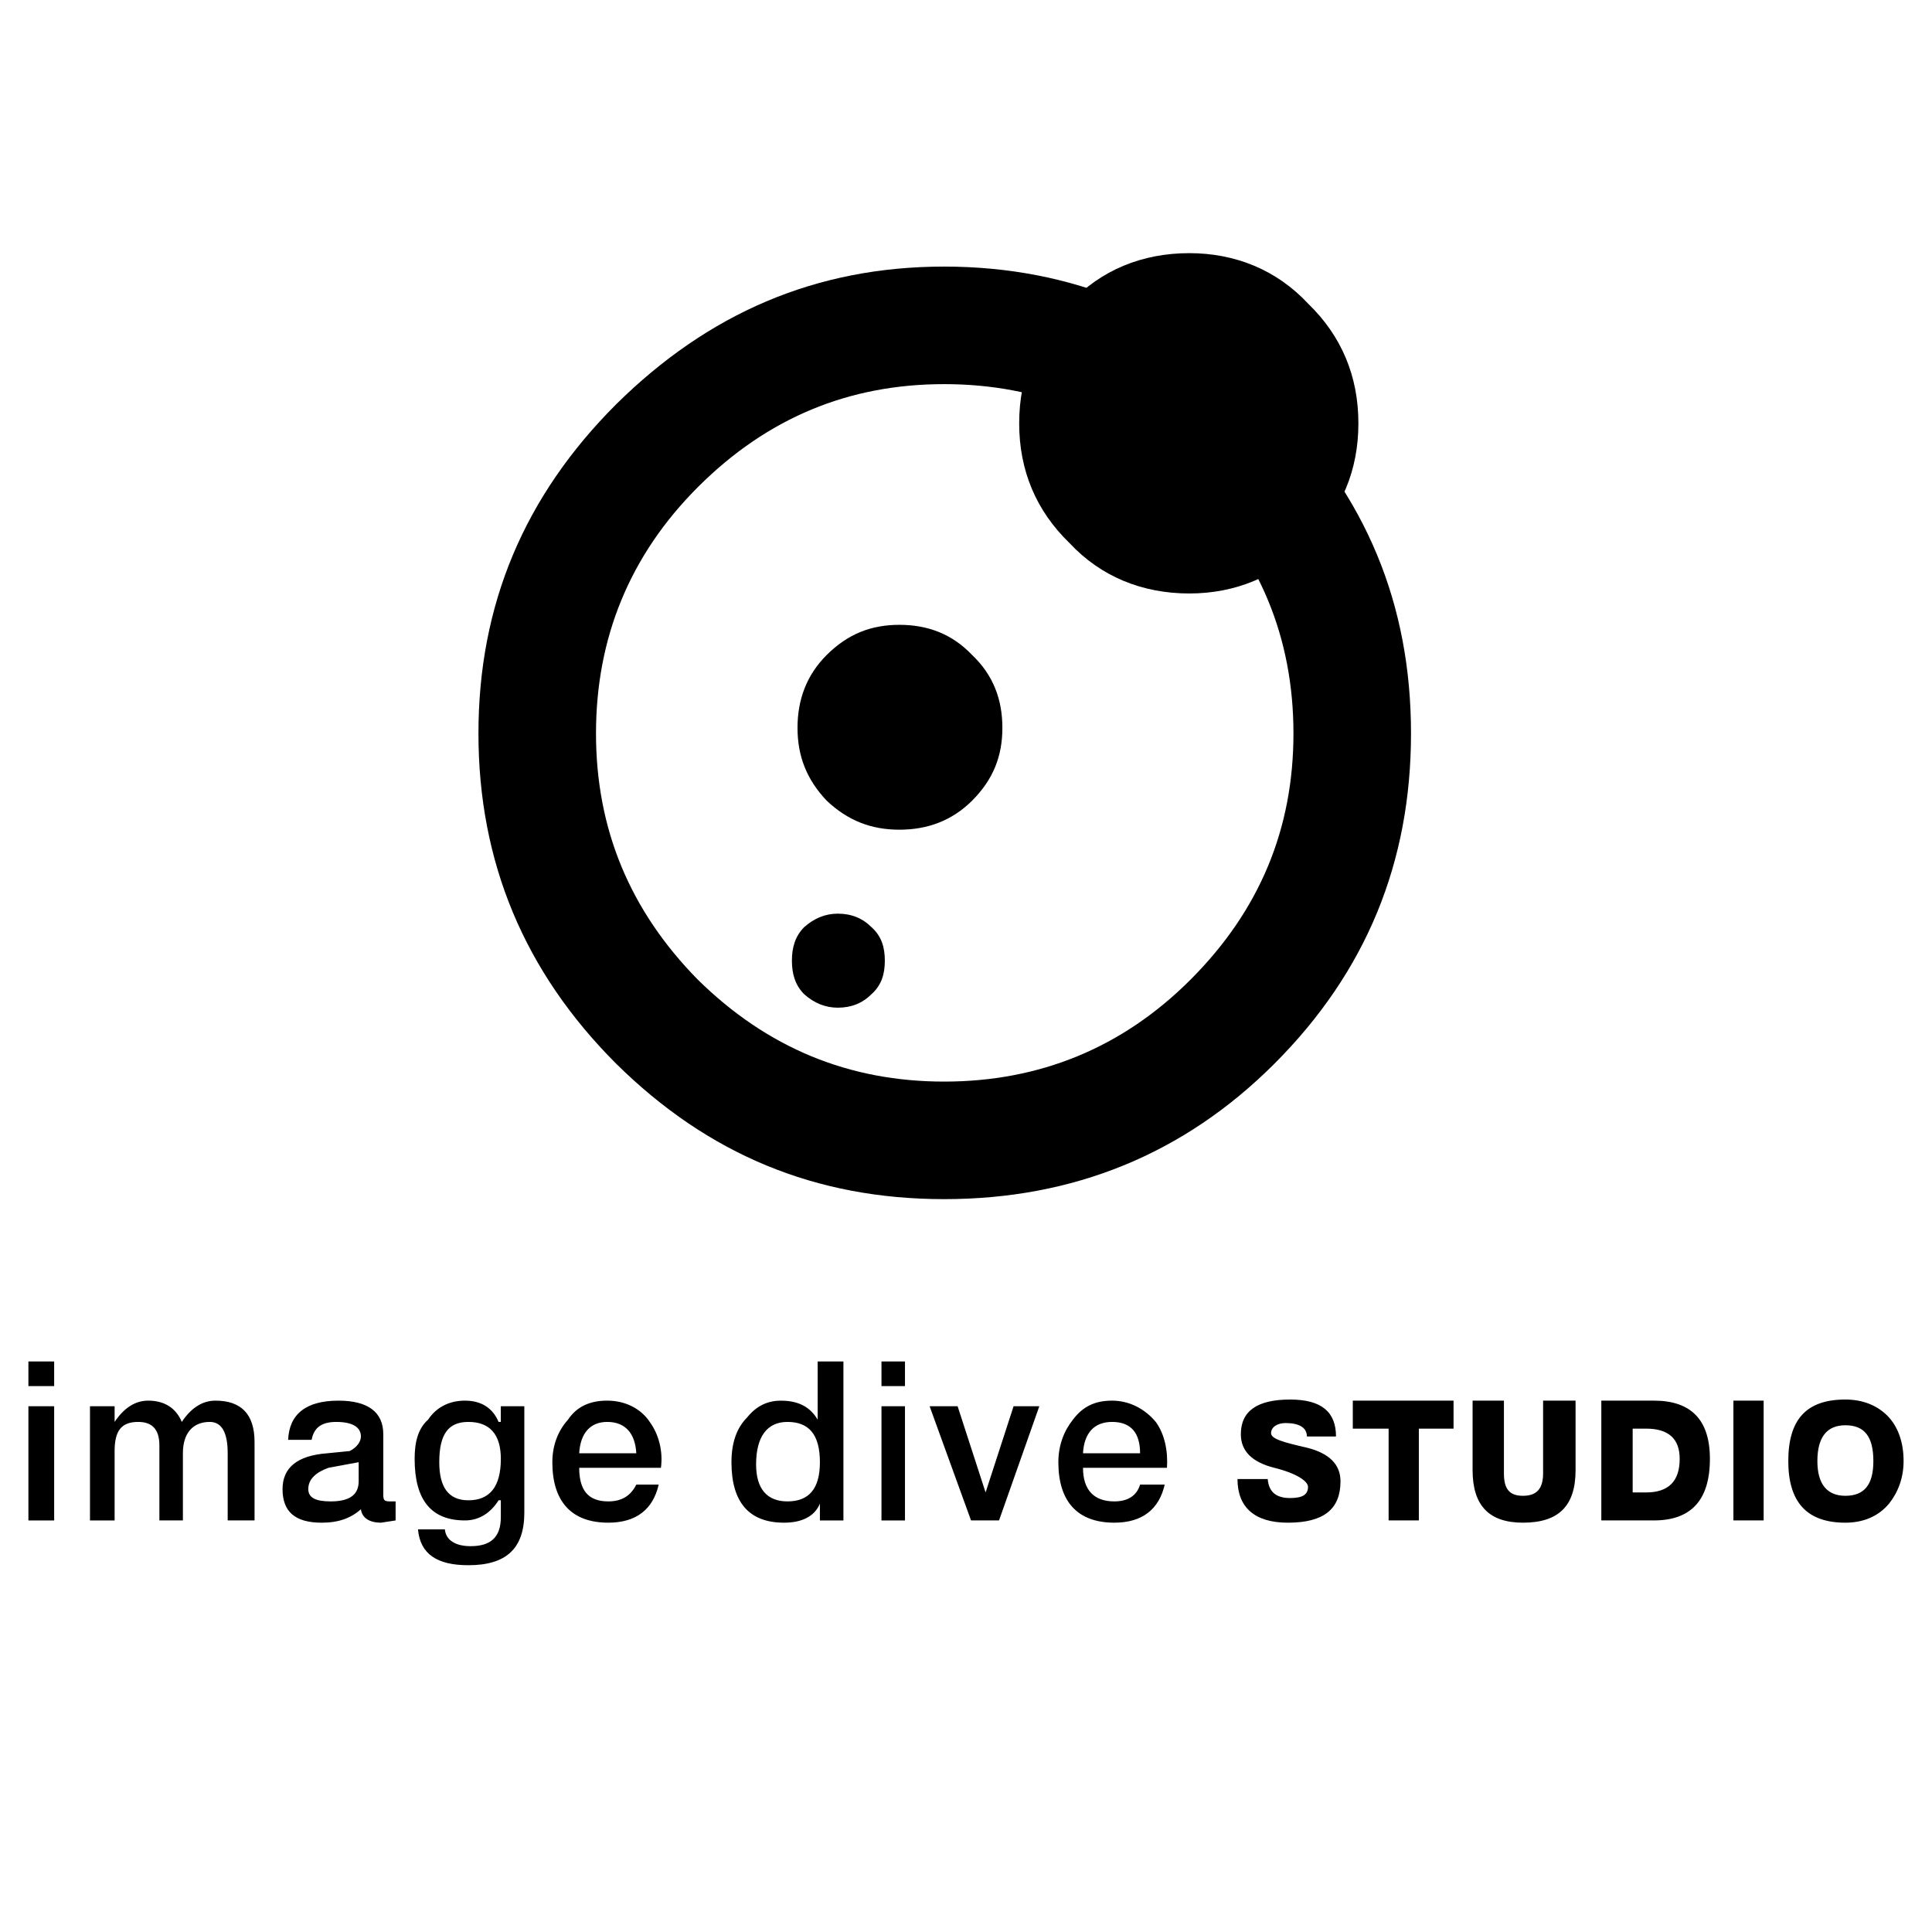
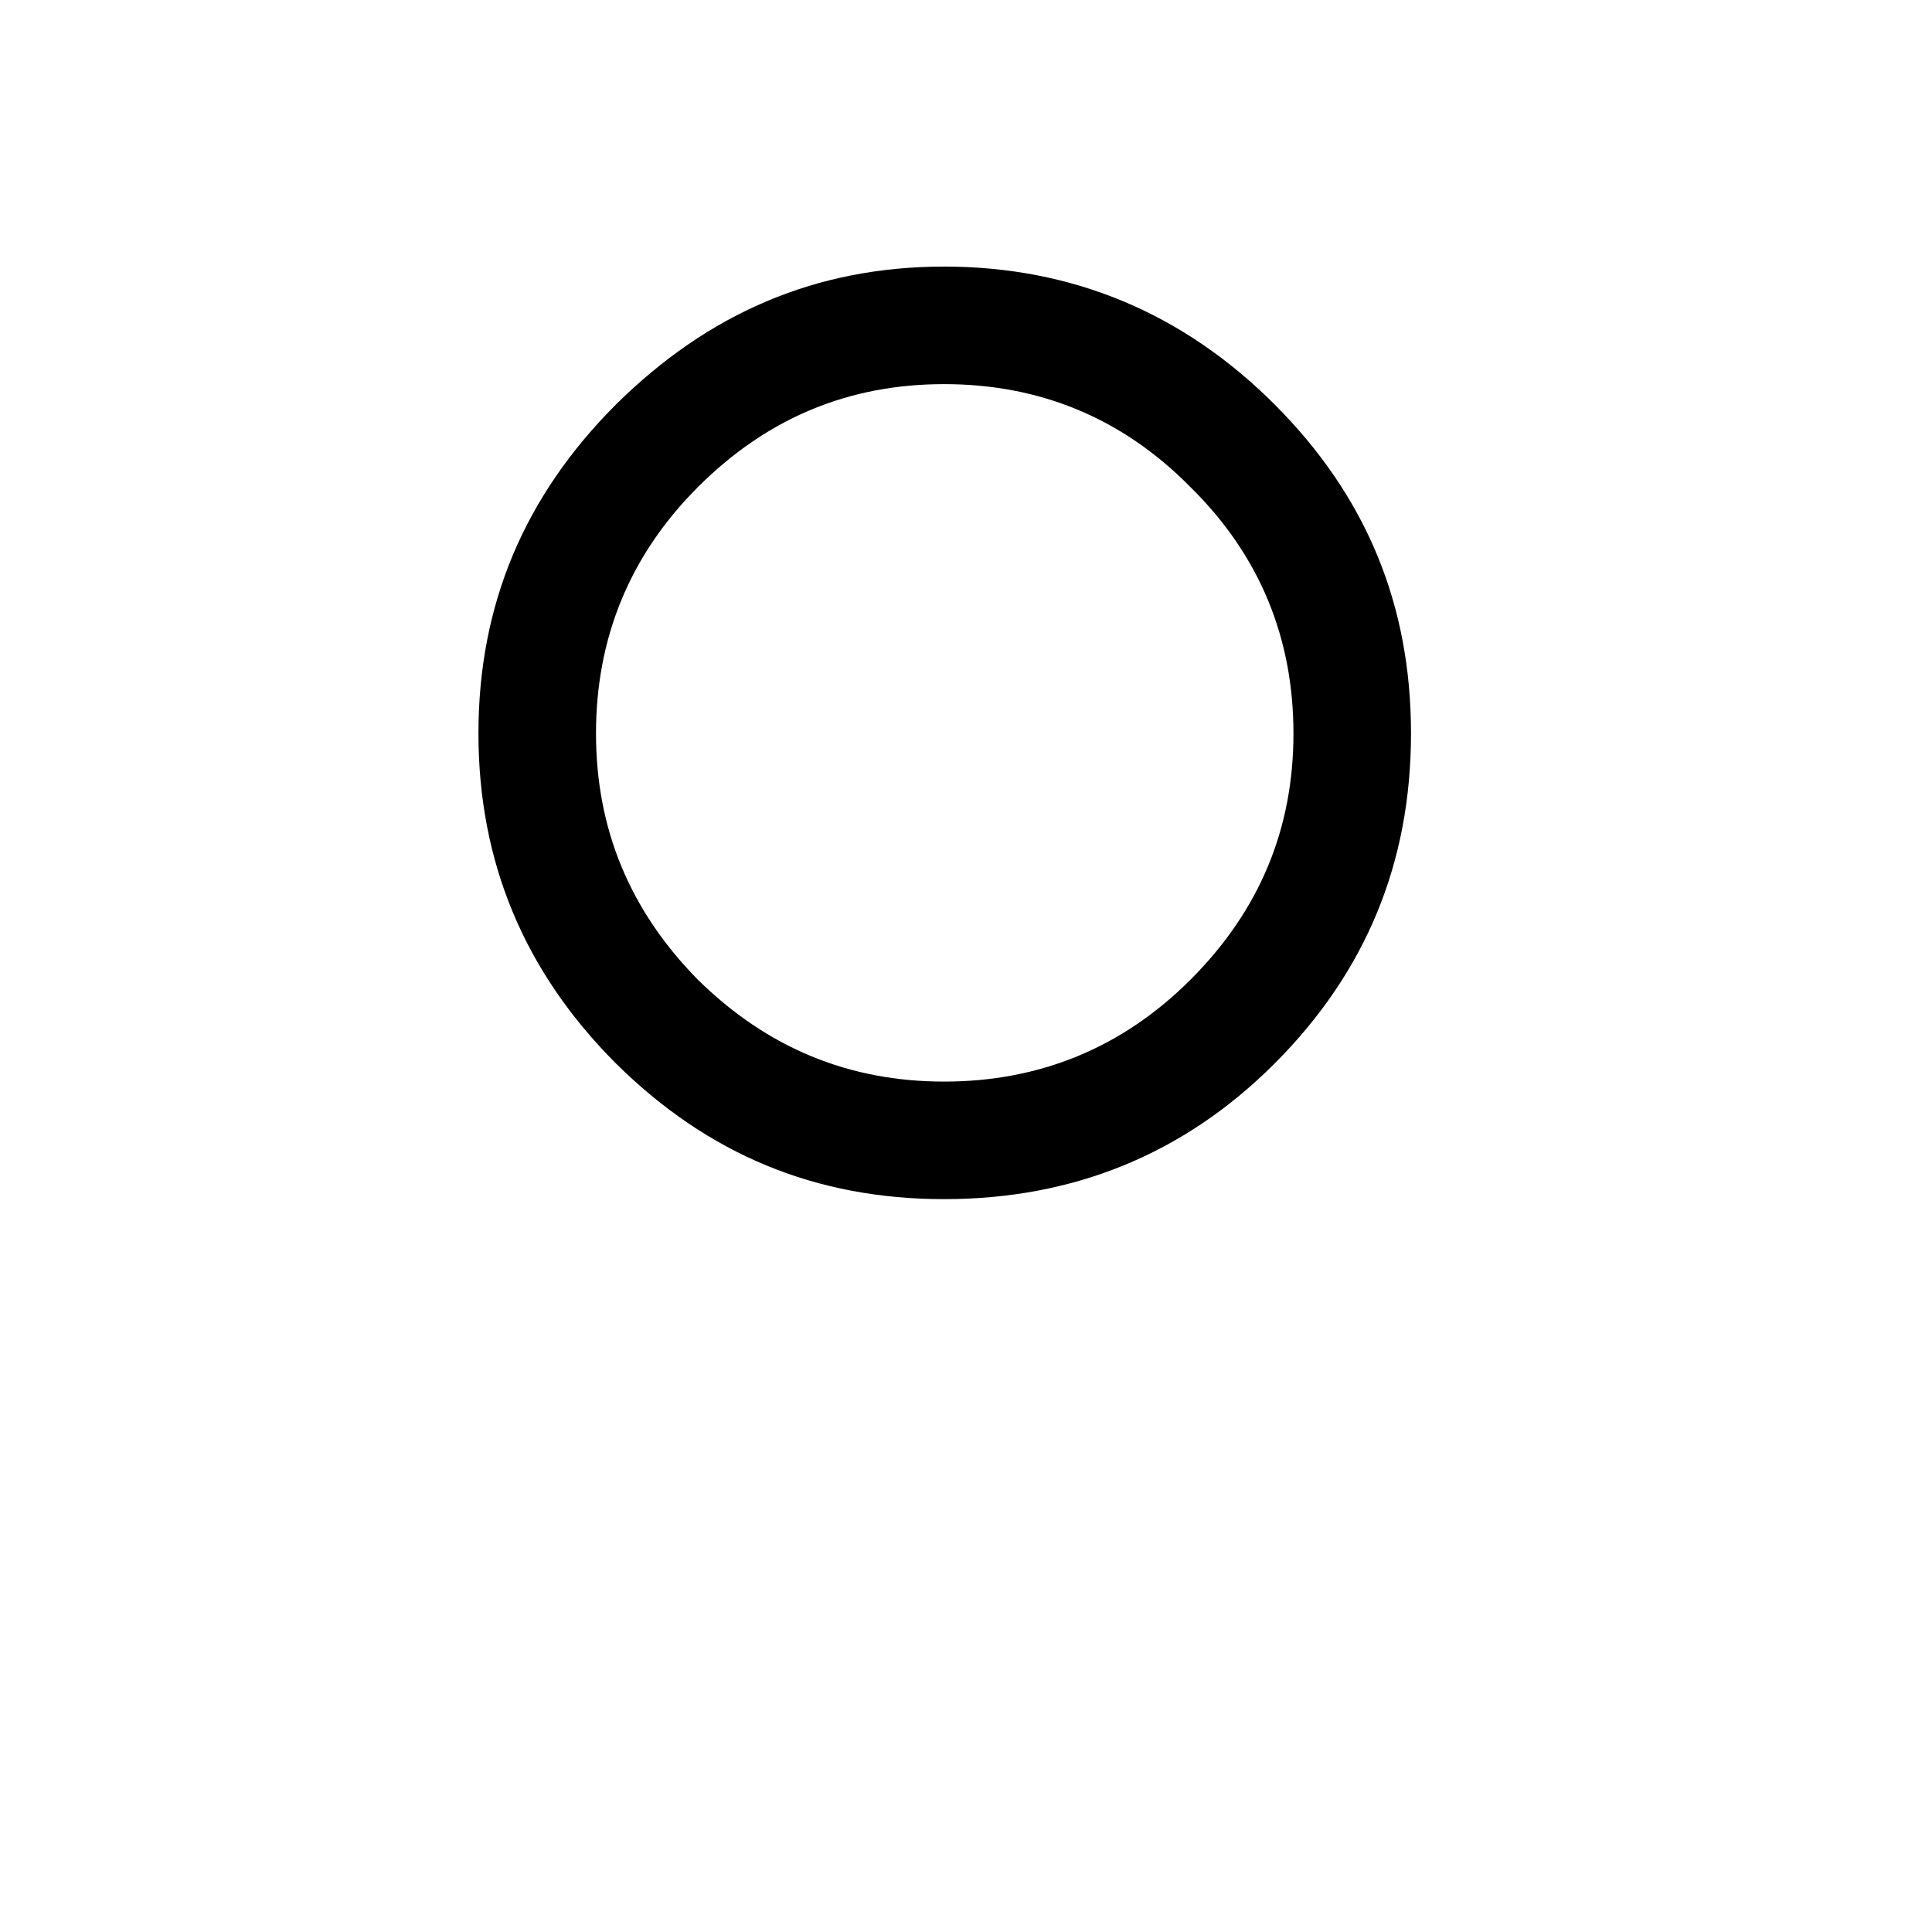
<svg xmlns="http://www.w3.org/2000/svg" width="2500" height="2500" viewBox="0 0 192.756 192.756">
  <g fill-rule="evenodd" clip-rule="evenodd">
-     <path fill="#fff" d="M0 0h192.756v192.756H0V0z" />
    <path d="M118.773 48.6c6.924 6.813 10.275 15.079 10.275 24.573s-3.352 17.647-10.275 24.573c-6.814 6.812-15.08 10.164-24.574 10.164s-17.647-3.352-24.572-10.164c-6.813-6.925-10.164-15.079-10.164-24.573s3.351-17.76 10.164-24.573c6.925-6.925 15.079-10.275 24.572-10.275s17.76 3.35 24.574 10.275zM94.2 26.597c-12.845 0-23.567 4.691-32.726 13.739-9.159 9.158-13.739 19.993-13.739 32.838 0 12.844 4.58 23.79 13.739 32.95 9.158 9.047 19.881 13.514 32.726 13.514 12.845 0 23.904-4.467 32.951-13.514 9.158-9.16 13.625-20.105 13.625-32.95 0-12.845-4.467-23.68-13.625-32.838-9.047-9.048-20.106-13.739-32.951-13.739z" />
-     <path d="M88.28 95.847c0-1.341-.335-2.458-1.34-3.351-.894-.894-2.011-1.34-3.351-1.34-1.229 0-2.346.447-3.351 1.34-.894.894-1.229 2.01-1.229 3.351 0 1.34.335 2.458 1.229 3.35 1.005.895 2.122 1.34 3.351 1.34 1.34 0 2.457-.445 3.351-1.34 1.005-.892 1.34-2.009 1.34-3.35zM100.008 72.615c0-2.792-.893-5.25-3.015-7.26-2.011-2.122-4.468-3.016-7.261-3.016-2.792 0-5.138.894-7.26 3.016-2.011 2.01-2.904 4.468-2.904 7.26s.893 5.138 2.904 7.26c2.122 2.011 4.468 2.904 7.26 2.904 2.793 0 5.25-.894 7.261-2.904 2.122-2.123 3.015-4.468 3.015-7.26zM135.527 42.234c0-4.691-1.676-8.712-5.027-11.951-3.127-3.351-7.26-5.026-11.84-5.026-4.689 0-8.822 1.676-11.951 5.026-3.35 3.239-5.025 7.26-5.025 11.951s1.676 8.712 5.025 11.951c3.129 3.351 7.262 5.026 11.951 5.026 4.58 0 8.713-1.675 11.84-5.026 3.352-3.239 5.027-7.26 5.027-11.951zM2.834 140.301h2.569v11.393H2.834v-11.393zm0-4.467h2.569v2.457H2.834v-2.457zM11.435 144.77v6.924H8.978v-11.393h2.457v1.564c.894-1.342 2.011-2.123 3.351-2.123 1.676 0 2.792.781 3.351 2.123.894-1.342 2.011-2.123 3.351-2.123 2.569 0 3.909 1.34 3.909 4.133v7.818h-2.681v-6.701c0-2.012-.559-3.127-1.787-3.127-1.676 0-2.681 1.115-2.681 3.127v6.701h-2.346v-7.482c0-1.676-.782-2.346-2.122-2.346-1.675 0-2.345.893-2.345 2.905zM34.891 144.77l-2.234.223c-3.016.223-4.468 1.451-4.468 3.574 0 2.234 1.229 3.352 3.91 3.352 1.675 0 2.904-.447 3.909-1.342.112.895.894 1.342 2.01 1.342l1.452-.225v-1.898h-.559c-.559 0-.67-.111-.67-.67v-6.031c0-2.234-1.564-3.352-4.468-3.352-3.239 0-4.915 1.34-5.026 3.91h2.346c.224-1.229 1.005-1.787 2.457-1.787 1.676 0 2.458.559 2.458 1.451 0 .558-.447 1.117-1.117 1.453zm.894 3.015c0 1.34-.894 2.01-2.793 2.01-1.452 0-2.234-.336-2.234-1.229 0-1.006.782-1.676 2.011-2.123l3.016-.559v1.901zM42.709 141.641c-1.005.895-1.341 2.234-1.341 3.91 0 4.133 1.676 6.143 5.026 6.143 1.452 0 2.569-.781 3.351-2.01h.223v1.676c0 2.01-1.005 2.902-3.016 2.902-1.452 0-2.457-.559-2.569-1.674h-2.681c.223 2.457 1.899 3.574 5.026 3.574 3.797 0 5.584-1.676 5.584-5.25v-10.611h-2.346v1.564h-.223c-.559-1.342-1.675-2.123-3.351-2.123-1.449 0-2.789.559-3.683 1.899zm4.021 8.043c-2.011 0-2.904-1.34-2.904-3.799 0-2.791.894-4.02 2.904-4.02 2.122 0 3.239 1.229 3.239 3.686 0 2.793-1.116 4.133-3.239 4.133zM56.671 141.641c-1.005 1.117-1.563 2.57-1.563 4.244 0 3.91 1.898 6.033 5.584 6.033 2.792 0 4.468-1.342 5.026-3.799h-2.234c-.558 1.117-1.452 1.676-2.792 1.676-2.011 0-2.904-1.117-2.904-3.352h8.154c.223-1.674-.224-3.35-1.117-4.578-.894-1.342-2.457-2.123-4.245-2.123-1.675 0-3.016.559-3.909 1.899zm1.117 3.351c.112-2.012 1.117-3.127 2.792-3.127 1.788 0 2.792 1.115 2.904 3.127h-5.696zM74.542 141.418c-1.005 1.006-1.564 2.457-1.564 4.467 0 3.91 1.676 6.033 5.25 6.033 1.675 0 3.016-.559 3.574-1.9v1.676h2.346v-15.859h-2.569v5.807c-.782-1.34-2.01-1.898-3.686-1.898-1.341-.002-2.457.557-3.351 1.674zm.894 4.691c0-2.793 1.117-4.244 3.127-4.244 2.122 0 3.239 1.229 3.239 4.02 0 2.682-1.117 3.91-3.239 3.91-2.011 0-3.127-1.229-3.127-3.686zM87.945 140.301h2.345v11.393h-2.345v-11.393zm0-4.467h2.345v2.457h-2.345v-2.457zM103.693 140.301l-4.019 11.392H96.88l-4.132-11.392h2.793l2.791 8.599 2.793-8.599h2.568zM107.045 141.641c-.893 1.117-1.453 2.57-1.453 4.244 0 3.91 1.9 6.033 5.586 6.033 2.793 0 4.467-1.342 5.025-3.799h-2.457c-.334 1.117-1.229 1.676-2.568 1.676-2.012 0-3.127-1.117-3.127-3.352h8.377c.111-1.674-.225-3.35-1.117-4.578-1.117-1.342-2.682-2.123-4.355-2.123-1.677 0-2.905.559-3.911 1.899zm1.006 3.351c.111-2.012 1.115-3.127 2.904-3.127 1.898 0 2.791 1.115 2.791 3.127h-5.695zM130.389 144.434c2.234.559 3.352 1.676 3.352 3.352 0 2.791-1.676 4.133-5.25 4.133-3.352 0-5.027-1.564-5.027-4.357h3.016c.113 1.34.895 1.898 2.234 1.898 1.229 0 1.787-.334 1.787-1.115 0-.559-1.117-1.342-3.35-1.9-2.234-.559-3.352-1.674-3.352-3.35 0-2.346 1.676-3.463 4.914-3.463 3.127 0 4.58 1.229 4.58 3.686h-2.904c0-.893-.781-1.34-2.121-1.34-.895 0-1.453.447-1.453 1.004-.001.559 1.117.893 3.574 1.452zM145.021 142.535h-3.462v9.158h-3.016v-9.158h-3.574v-2.793h10.052v2.793zM157.195 139.742v6.926c0 3.574-1.676 5.25-5.25 5.25-3.35 0-5.025-1.676-5.025-5.25v-6.926h3.127v7.26c0 1.564.559 2.234 1.898 2.234s2.01-.67 2.01-2.234v-7.26h3.24zM164.232 142.535c2.232 0 3.35 1.006 3.35 3.016 0 2.234-1.117 3.35-3.35 3.35h-1.34v-6.365h1.34v-.001zm-4.468-2.793v11.951h5.25c3.686 0 5.584-2.01 5.584-6.143 0-3.91-1.898-5.809-5.584-5.809h-5.25v.001zM172.943 139.742h3.016v11.951h-3.016v-11.951zM184.113 139.631c-3.91 0-5.695 2.01-5.695 6.143 0 4.021 1.785 6.145 5.695 6.145 1.676 0 3.238-.559 4.355-1.9.895-1.117 1.453-2.568 1.453-4.244 0-1.898-.559-3.35-1.453-4.355-1.116-1.231-2.679-1.789-4.355-1.789zm-2.793 6.142c0-2.457 1.006-3.574 2.793-3.574 1.898 0 2.793 1.117 2.793 3.574 0 2.346-.895 3.463-2.793 3.463-1.787 0-2.793-1.117-2.793-3.463z" />
  </g>
</svg>